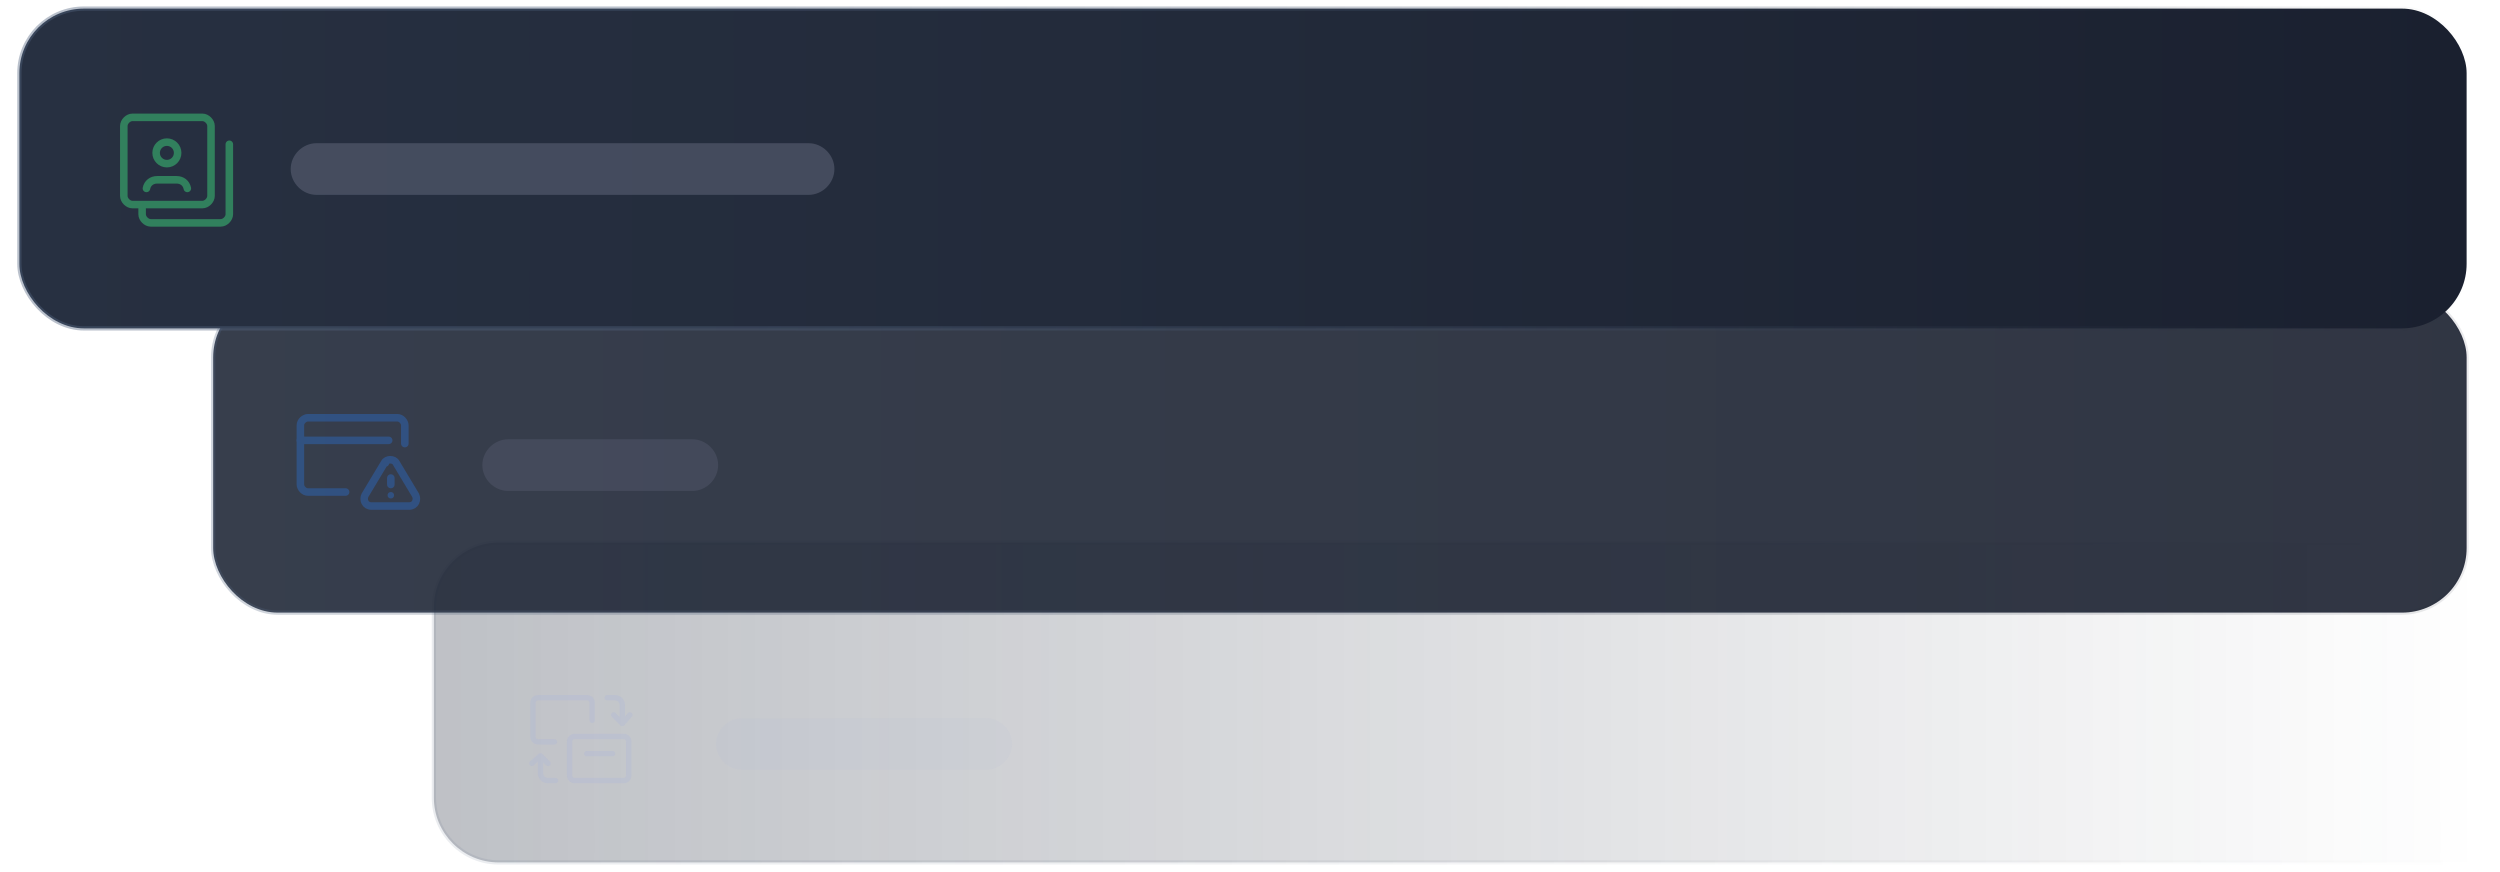
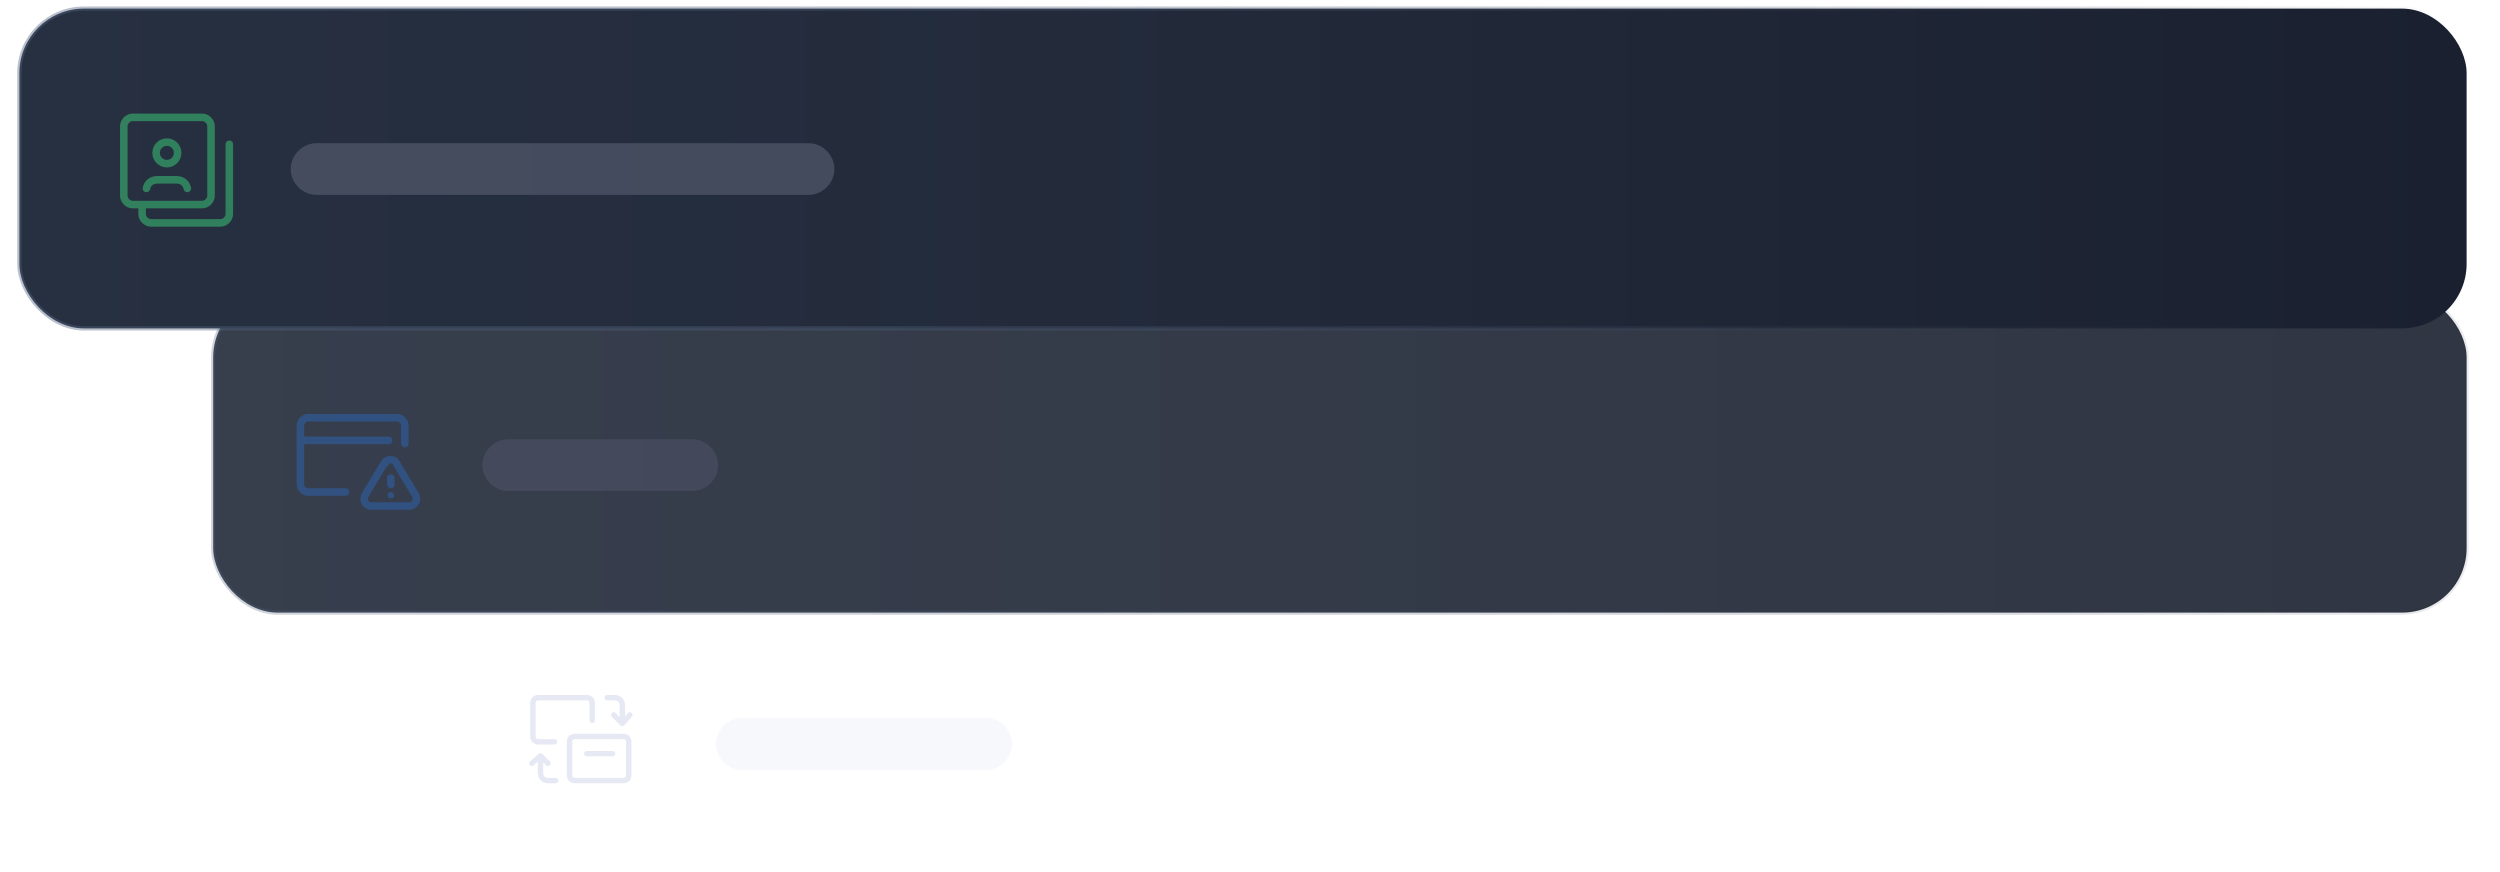
<svg xmlns="http://www.w3.org/2000/svg" version="1.1" viewBox="0 0 232.2 81">
  <defs>
    <style>
      .cls-1, .cls-2, .cls-3, .cls-4 {
        fill: none;
      }

      .cls-5 {
        opacity: .7;
      }

      .cls-5, .cls-6, .cls-7, .cls-8, .cls-9, .cls-10 {
        isolation: isolate;
      }

      .cls-11 {
        fill: #2680ff;
      }

      .cls-6 {
        fill: url(#_未命名的渐变);
        stroke: url(#_未命名的渐变_2);
      }

      .cls-6, .cls-7, .cls-12 {
        stroke-miterlimit: 10;
        stroke-width: .4px;
      }

      .cls-6, .cls-13, .cls-9 {
        opacity: .3;
      }

      .cls-7 {
        fill: url(#_未命名的渐变_3);
        opacity: .9;
        stroke: url(#_未命名的渐变_4);
      }

      .cls-2 {
        stroke: #36a269;
        stroke-width: .7px;
      }

      .cls-2, .cls-3, .cls-4 {
        stroke-linecap: round;
        stroke-linejoin: round;
      }

      .cls-8 {
        fill: #acb4d9;
        opacity: .1;
      }

      .cls-3 {
        stroke: #2680ff;
        stroke-width: .7px;
      }

      .cls-4 {
        stroke: #acb4d9;
        stroke-width: .5px;
      }

      .cls-14 {
        opacity: .3;
      }

      .cls-9, .cls-10 {
        fill: #656a7f;
      }

      .cls-10 {
        opacity: .5;
      }

      .cls-12 {
        fill: url(#_未命名的渐变_5);
        stroke: url(#_未命名的渐变_6);
      }
    </style>
    <linearGradient id="_未命名的渐变" data-name="未命名的渐变" x1="40.3" y1="1063.3" x2="230.4" y2="1063.3" gradientTransform="translate(0 -998)" gradientUnits="userSpaceOnUse">
      <stop offset="0" stop-color="#273041" />
      <stop offset=".6" stop-color="#202737" stop-opacity=".4" />
      <stop offset="1" stop-color="#1c2232" stop-opacity="0" />
    </linearGradient>
    <linearGradient id="_未命名的渐变_2" data-name="未命名的渐变 2" x1="40.1" y1="1063.3" x2="230.6" y2="1063.3" gradientTransform="translate(0 -998)" gradientUnits="userSpaceOnUse">
      <stop offset="0" stop-color="#536580" stop-opacity=".4" />
      <stop offset=".3" stop-color="#485871" stop-opacity=".3" />
      <stop offset=".7" stop-color="#2d374b" stop-opacity=".1" />
      <stop offset="1" stop-color="#1c2232" stop-opacity="0" />
    </linearGradient>
    <linearGradient id="_未命名的渐变_3" data-name="未命名的渐变 3" x1="19.8" y1="1040.1" x2="229.2" y2="1040.1" gradientTransform="translate(0 -998)" gradientUnits="userSpaceOnUse">
      <stop offset="0" stop-color="#212939" />
      <stop offset="1" stop-color="#1a202f" />
    </linearGradient>
    <linearGradient id="_未命名的渐变_4" data-name="未命名的渐变 4" x1="19.6" y1="1040.1" x2="229.4" y2="1040.1" gradientTransform="translate(0 -998)" gradientUnits="userSpaceOnUse">
      <stop offset="0" stop-color="#536580" stop-opacity=".3" />
      <stop offset=".3" stop-color="#485871" stop-opacity=".3" />
      <stop offset=".8" stop-color="#2c3649" stop-opacity=".2" />
      <stop offset="1" stop-color="#1c2232" stop-opacity=".1" />
    </linearGradient>
    <linearGradient id="_未命名的渐变_5" data-name="未命名的渐变 5" x1="1.8" y1="1013.7" x2="229.2" y2="1013.7" gradientTransform="translate(0 -998)" gradientUnits="userSpaceOnUse">
      <stop offset="0" stop-color="#273041" />
      <stop offset=".5" stop-color="#222a3a" />
      <stop offset="1" stop-color="#1a202f" />
    </linearGradient>
    <linearGradient id="_未命名的渐变_6" data-name="未命名的渐变 6" x1="1.6" y1="1013.7" x2="229.4" y2="1013.7" gradientTransform="translate(0 -998)" gradientUnits="userSpaceOnUse">
      <stop offset="0" stop-color="#536580" stop-opacity=".4" />
      <stop offset=".3" stop-color="#4f607b" stop-opacity=".4" />
      <stop offset=".6" stop-color="#44536b" stop-opacity=".3" />
      <stop offset=".8" stop-color="#323d51" stop-opacity=".2" />
      <stop offset="1" stop-color="#1c2232" stop-opacity="0" />
    </linearGradient>
  </defs>
  <g>
    <g id="_图层_1" data-name="图层_1">
      <g id="_图层_1-2" data-name="_图层_1">
-         <path class="cls-6" d="M46.3,50.4h184v29.7H46.3c-3.3,0-6-2.7-6-6v-17.7c0-3.3,2.7-6,6-6Z" />
        <rect class="cls-7" x="19.8" y="27.2" width="209.3" height="29.7" rx="6" ry="6" />
        <rect class="cls-12" x="1.8" y=".8" width="227.3" height="29.7" rx="6" ry="6" />
        <g class="cls-13">
          <path class="cls-4" d="M56.9,70h-2.4" />
          <path class="cls-4" d="M55,66.9v-1.6c0-.3-.2-.5-.5-.5h-4.5c-.3,0-.5.2-.5.5v3.1c0,.3.2.5.5.5h1.5" />
          <path class="cls-4" d="M57.9,72.5h-4.5c-.3,0-.5-.2-.5-.5v-3.1c0-.3.2-.5.5-.5h4.5c.3,0,.5.2.5.5v3.1c0,.3-.2.5-.5.5Z" />
          <path class="cls-4" d="M57.8,66.9v-1.4c0-.4-.3-.7-.7-.7h-.7" />
          <polyline class="cls-4" points="58.5 66.4 57.8 67.2 57 66.4" />
          <path class="cls-4" d="M50.2,70.4v1.4c0,.4.3.7.7.7h.7" />
          <polyline class="cls-4" points="49.4 70.9 50.2 70.2 50.9 70.9" />
        </g>
        <g class="cls-5">
          <path class="cls-2" d="M21.3,13.4v6.5c0,.4-.4.8-.8.8h-6.5c-.4,0-.8-.4-.8-.8v-.8" />
          <path class="cls-2" d="M18.8,19h-6.5c-.4,0-.8-.4-.8-.8v-6.5c0-.4.4-.8.8-.8h6.5c.4,0,.8.4.8.8v6.5c0,.4-.4.8-.8.8Z" />
          <circle class="cls-2" cx="15.5" cy="14.2" r="1" />
          <path class="cls-2" d="M17.4,17.5c-.1-.5-.5-.8-1-.8h-1.8c-.5,0-.9.3-1,.8" />
        </g>
        <g class="cls-14">
          <g>
            <path class="cls-3" d="M35.7,43l-1.8,3c-.2.4,0,1,.6,1h3.5c.6,0,.8-.6.6-1l-1.8-3c-.2-.4-.9-.4-1.1,0h.1Z" />
            <line class="cls-3" x1="36.3" y1="44.4" x2="36.3" y2="45" />
            <circle class="cls-11" cx="36.3" cy="46" r=".3" />
          </g>
          <g>
            <path class="cls-3" d="M37.6,41.2v-1.7c0-.3-.3-.7-.7-.7h-8.3c-.3,0-.7.3-.7.7v5.5c0,.3.3.7.7.7h3.5" />
            <line class="cls-3" x1="27.9" y1="40.9" x2="36.1" y2="40.9" />
          </g>
        </g>
        <path class="cls-10" d="M29.4,13.3h45.7c1.3,0,2.4,1.1,2.4,2.4h0c0,1.3-1.1,2.4-2.4,2.4H29.4c-1.3,0-2.4-1.1-2.4-2.4h0c0-1.3,1.1-2.4,2.4-2.4Z" />
        <path class="cls-9" d="M47.2,40.8h17.1c1.3,0,2.4,1.1,2.4,2.4h0c0,1.3-1.1,2.4-2.4,2.4h-17.1c-1.3,0-2.4-1.1-2.4-2.4h0c0-1.3,1.1-2.4,2.4-2.4Z" />
        <path class="cls-8" d="M68.9,66.7h22.7c1.3,0,2.4,1.1,2.4,2.4h0c0,1.3-1.1,2.4-2.4,2.4h-22.7c-1.3,0-2.4-1.1-2.4-2.4h0c0-1.3,1.1-2.4,2.4-2.4Z" />
        <path class="cls-1" d="M103.2,41.7l-.6-.3c-.2,0-.2-.3-.2-.4v-2.2l.8.5v2.5h0ZM104.2,39.8l-.8-.5v2.3s0,.3.2.3l.6.4s0-2.5,0-2.5ZM107.5,37.9l-.6.4v2.8c0,.2,0,.4-.3.5l-1.9,1.1h-.6l-1.9-1.1c-.2,0-.3-.3-.3-.5v-2.2c0-.2,0-.4.3-.5l1.9-1.1,1.1-.6-.5-.3h-.7l-2.6,1.5c-.2,0-.3.3-.3.6v3c0,.2,0,.5.3.6l2.6,1.5h.7l2.6-1.5c.2,0,.3-.3.3-.6v-3c0-.2,0-.4-.2-.5h0ZM104.2,39.8l3.2-1.9-.6-.3h-.4l-3,1.8.8.5h0ZM106.4,37.3l-.8-.5-3.2,1.9.8.5,3.3-1.9h-.1ZM113.6,41.5h.9v-.5h-2.3c0-.2.2-.4.3-.6h-.7s-.2.4-.3.6h-1.4v.5h1c0,.2-.3.5-.5.7h0c.4,0,.8.3,1.2.4-.5.2-1.1.4-1.8.5,0,.2.3.3.4.5.8-.2,1.5-.4,2.1-.7.5.2,1,.5,1.5.8l.5-.5c-.5-.3-1-.5-1.5-.7.3-.3.5-.6.6-.9h0ZM110.7,40.2h3v.5h.6v-1.1h-1.8c0-.2-.2-.4-.3-.5h-.6c0,.3,0,.4.2.5h-1.8v1.1h.6v-.5h.1ZM111.9,41.5h1.1c0,.3-.3.5-.5.7-.3,0-.6-.2-.8-.3,0,0,.2-.3.3-.4h0ZM120,39.8h-2.4c0-.2,0-.3.2-.5l-.6-.2c0,.2,0,.5-.2.7h-1.3v.5h1.1c-.3.6-.7,1.1-1.2,1.4,0,.2.2.4.3.5.2,0,.3-.2.4-.3v1.7h.6v-2.3c.2-.3.4-.6.6-1h2.7v-.5s-.2,0-.2,0ZM118.9,43v-1.1h1v-.5h-1v-.8h-.6v.8h-1v.5h1v1.1h-1.2v.5h3v-.5h-1.2ZM123.1,42h-.6v-.4h.5v-.5h-.5v-.7h-.5v.7h-.3c0-.3.3-.6.4-.9h1.1v-.5h-.9v-.4h-.6v.4h-.7v.5h.6c0,.3-.2.6-.2.7,0,.2-.2.3-.3.4,0,.2,0,.3.2.5h.9v.5c-.4,0-.9,0-1.2.2v.6l1.2-.2v.9h.5v-1h.6v-.5h0l-.2-.3ZM124.5,40.8h-.6v.2c0,.6,0,1.6-1.1,2.3.2,0,.3.2.4.4.4-.3.7-.7.9-1.2.2.5.5.9,1,1.2,0-.2.2-.3.4-.5-.6-.3-1-.9-1.1-1.7v-.7h0ZM124.9,40.3c0,.3,0,.6-.2.8h.5c0-.2.2-.8.3-1.3h-1.5v-.6h-.6c0,.7-.3,1.4-.6,1.8.2,0,.3.2.5.3.2-.3.4-.7.5-1h1.1ZM127.9,39.3l-.6-.2c-.2.7-.7,1.4-1.1,1.8,0,.2.2.4.3.6,0,0,.2-.2.3-.3v2.4h.6v-3.3c.2-.3.4-.7.5-1h0ZM130.9,42v-.6h-1.3v-.8h1.1v-.6h-1.1v-.9h-.6v.9h-.4c0-.2.1-.4.1-.5h-.6c0,.5-.3,1.1-.6,1.5.2,0,.4.2.5.3,0-.2.2-.4.3-.6h.6v.8h-1.4v.6h1.4v1.6h.6v-1.6h1.4ZM111.5,36.3v1l-.8-1.1h-.5v1.8h.5v-1.2l.8,1.2h.5v-1.8h-.5ZM113.6,37.1h-.3c-.2,0-.3,0-.3-.2s0-.2.3-.2.6.2.7.2h0v-.3h0c-.2-.2-.4-.2-.7-.2-.5,0-.8.2-.8.5s.3.4.5.5h.3c.2.2.3.2.3.3s0,.2-.3.2-.7-.2-.8-.3h0v.4h0c.2.2.5.3.8.3.5,0,.8-.2.8-.6s-.2-.4-.5-.5h0ZM115.9,37.6h-1.1c0,.2.2.3.4.3s.4,0,.6-.2h0v.3h0c-.2,0-.4.2-.7.2-.5,0-.9-.3-.9-.7s.4-.7.8-.7.7.2.7.7,0,0,0,.2h.2ZM115.4,37.3c0-.2,0-.3-.3-.3s-.3,0-.3.3h.7,0ZM116.9,36.7c-.6,0-.9.4-.9.7s.3.7.8.7.4,0,.5-.2h0v-.3h-.5c-.2,0-.4-.2-.4-.4s.2-.4.4-.4h.4v-.2h0s-.3-.2-.5-.2h0l.2.2h0ZM118.2,36.7c-.4,0-.7.2-.7.4s.3.3.5.4h0c.2,0,.3,0,.3.2s0,0-.2,0-.4,0-.6-.2h0v.3h0c.2,0,.4.2.6.2.5,0,.7-.2.7-.5s-.2-.3-.5-.4h0c-.2,0-.3,0-.3-.2s0,0,.2,0,.4,0,.5.2h0v-.3h0s-.3-.2-.6-.2h0ZM120.9,37.5c0,.5-.4.7-.8.7s-.8-.2-.8-.7.4-.7.8-.7.8.2.8.7ZM120,37.1c-.2,0-.3.2-.3.4s0,.4.3.4.3-.2.3-.4,0-.4-.3-.4ZM121.9,36.2c-.4,0-.6.2-.6.5h-.2v.3h.2v1.1h.5v-1.1h.3v-.3h-.3c0-.1,0-.2.2-.2h.2v-.3s-.3,0-.3,0ZM123.2,37.8h-.2c-.1,0-.2,0-.2-.2v-.6h.4v-.3h-.4v-.4h-.5v.4h-.3v.3h.2v.6c0,.3.2.5.6.5h.4v-.3h0Z" />
      </g>
    </g>
  </g>
</svg>